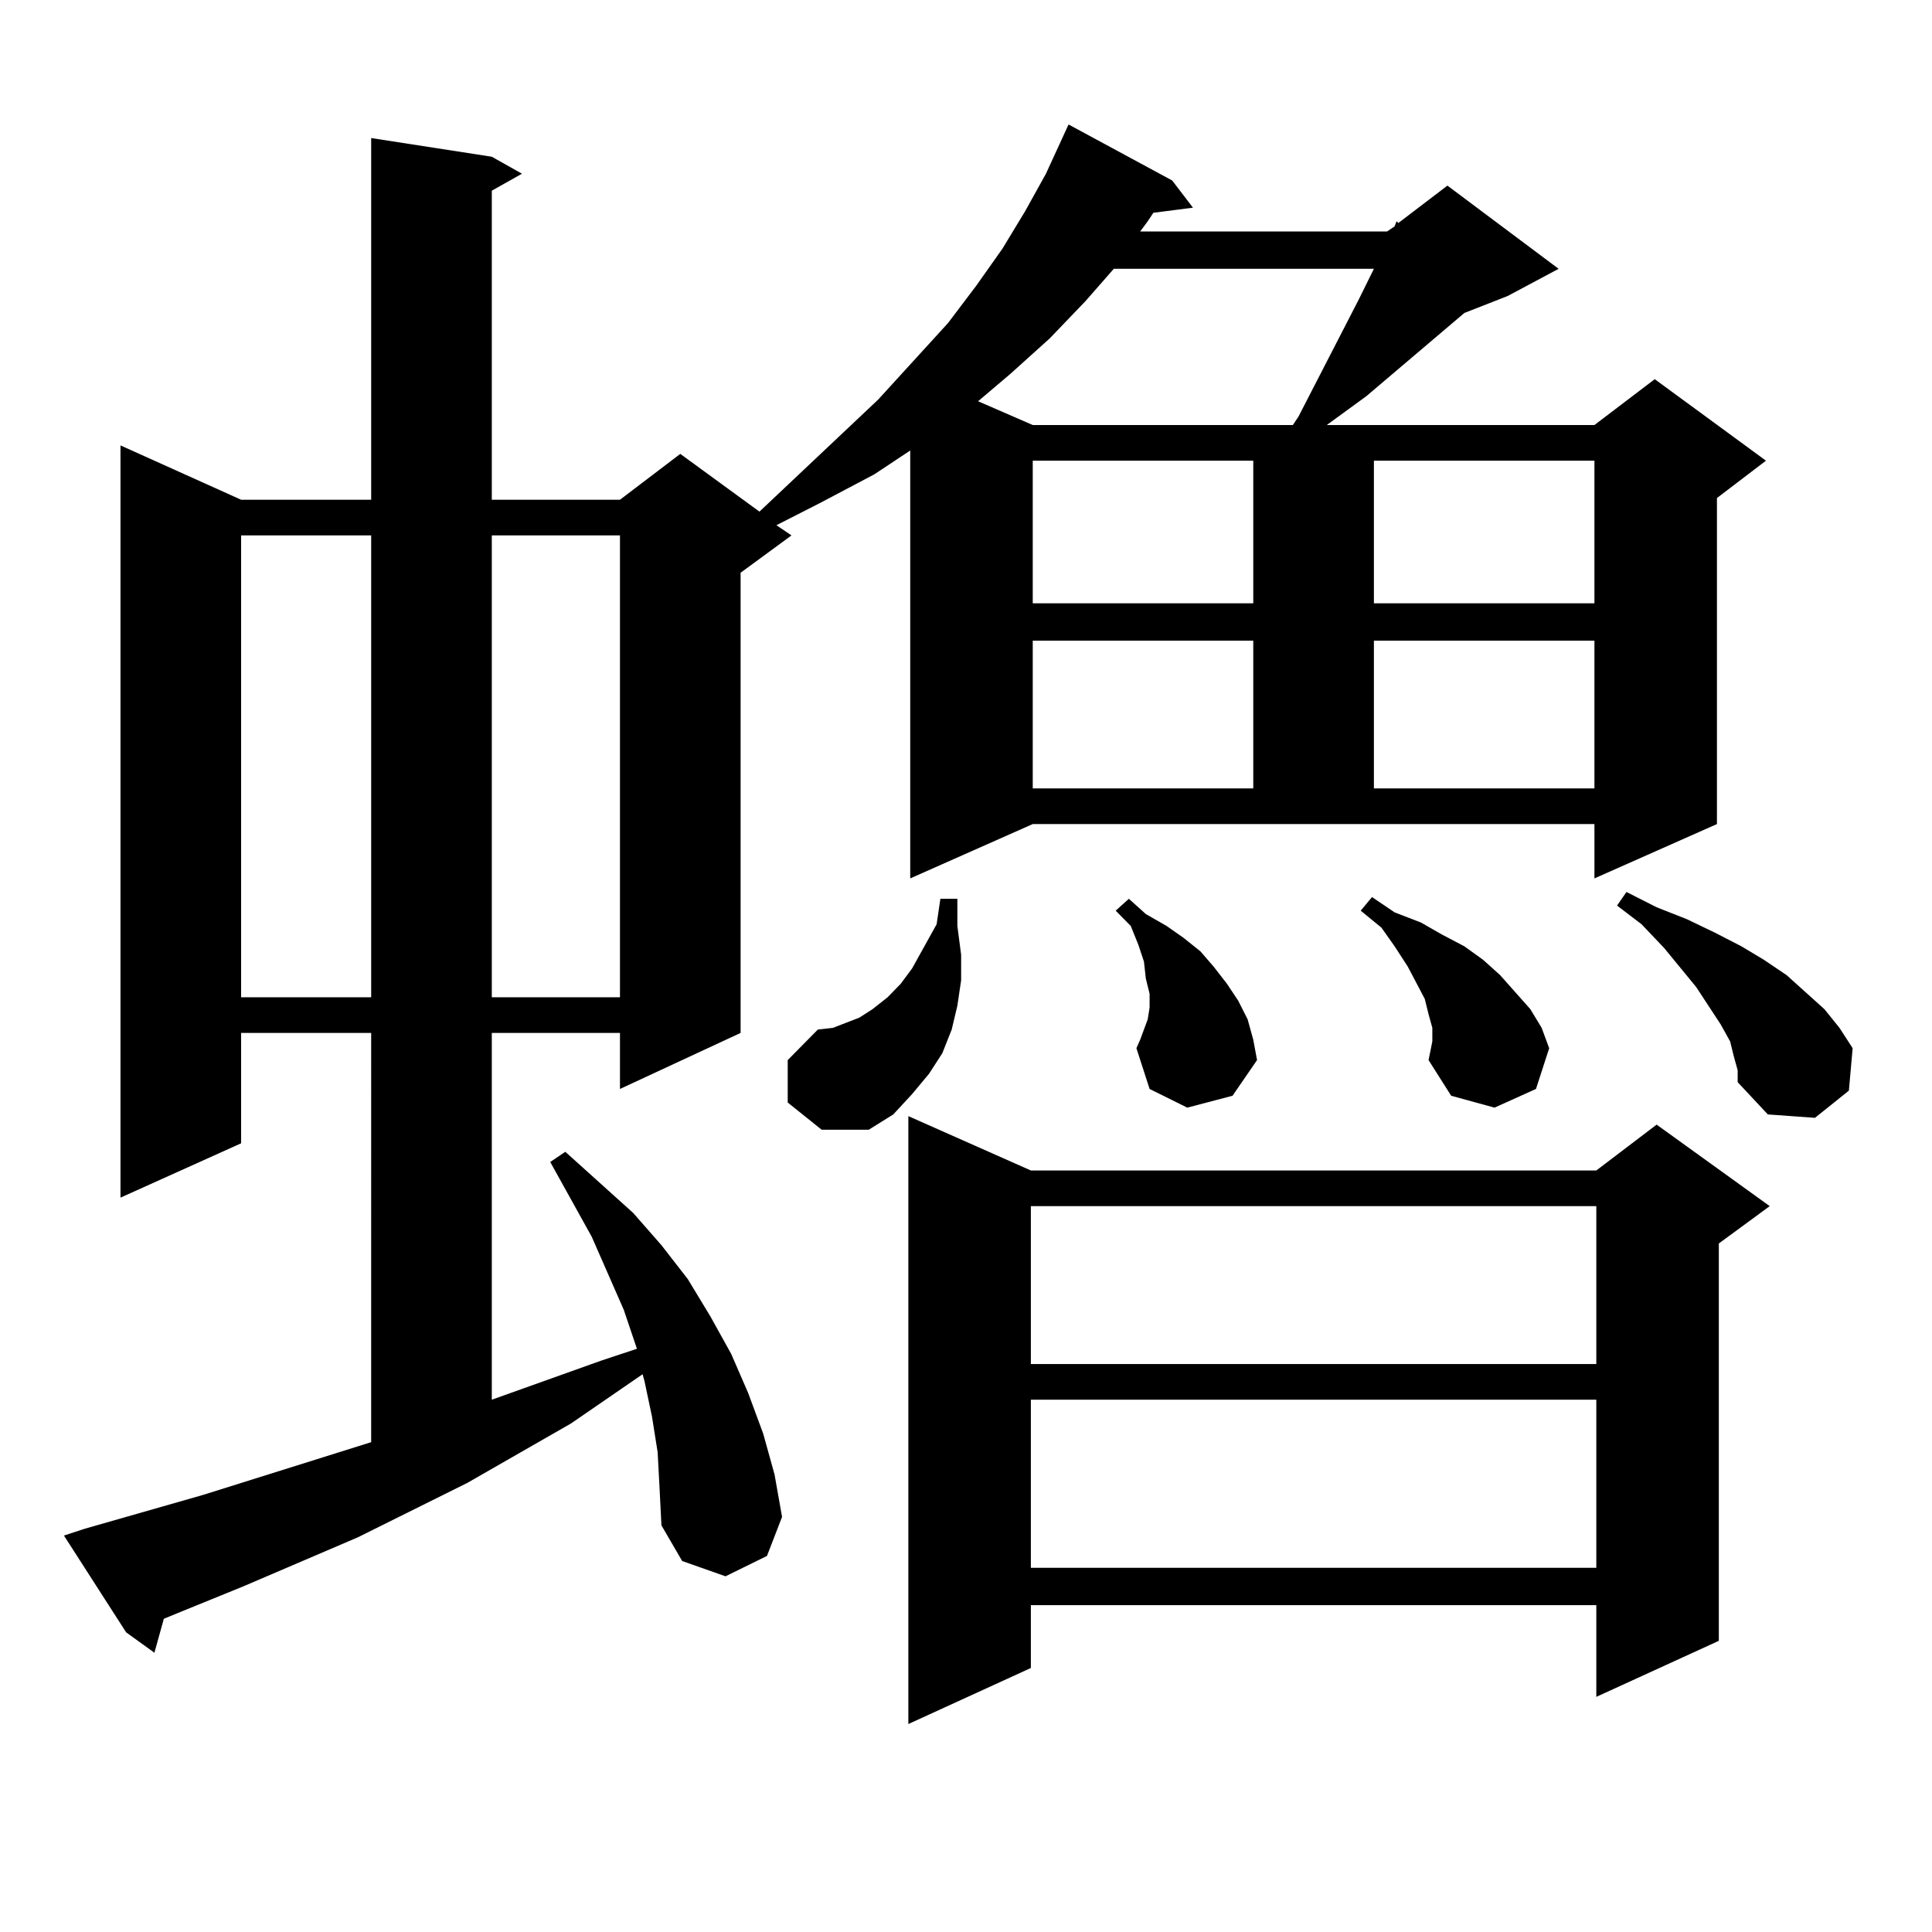
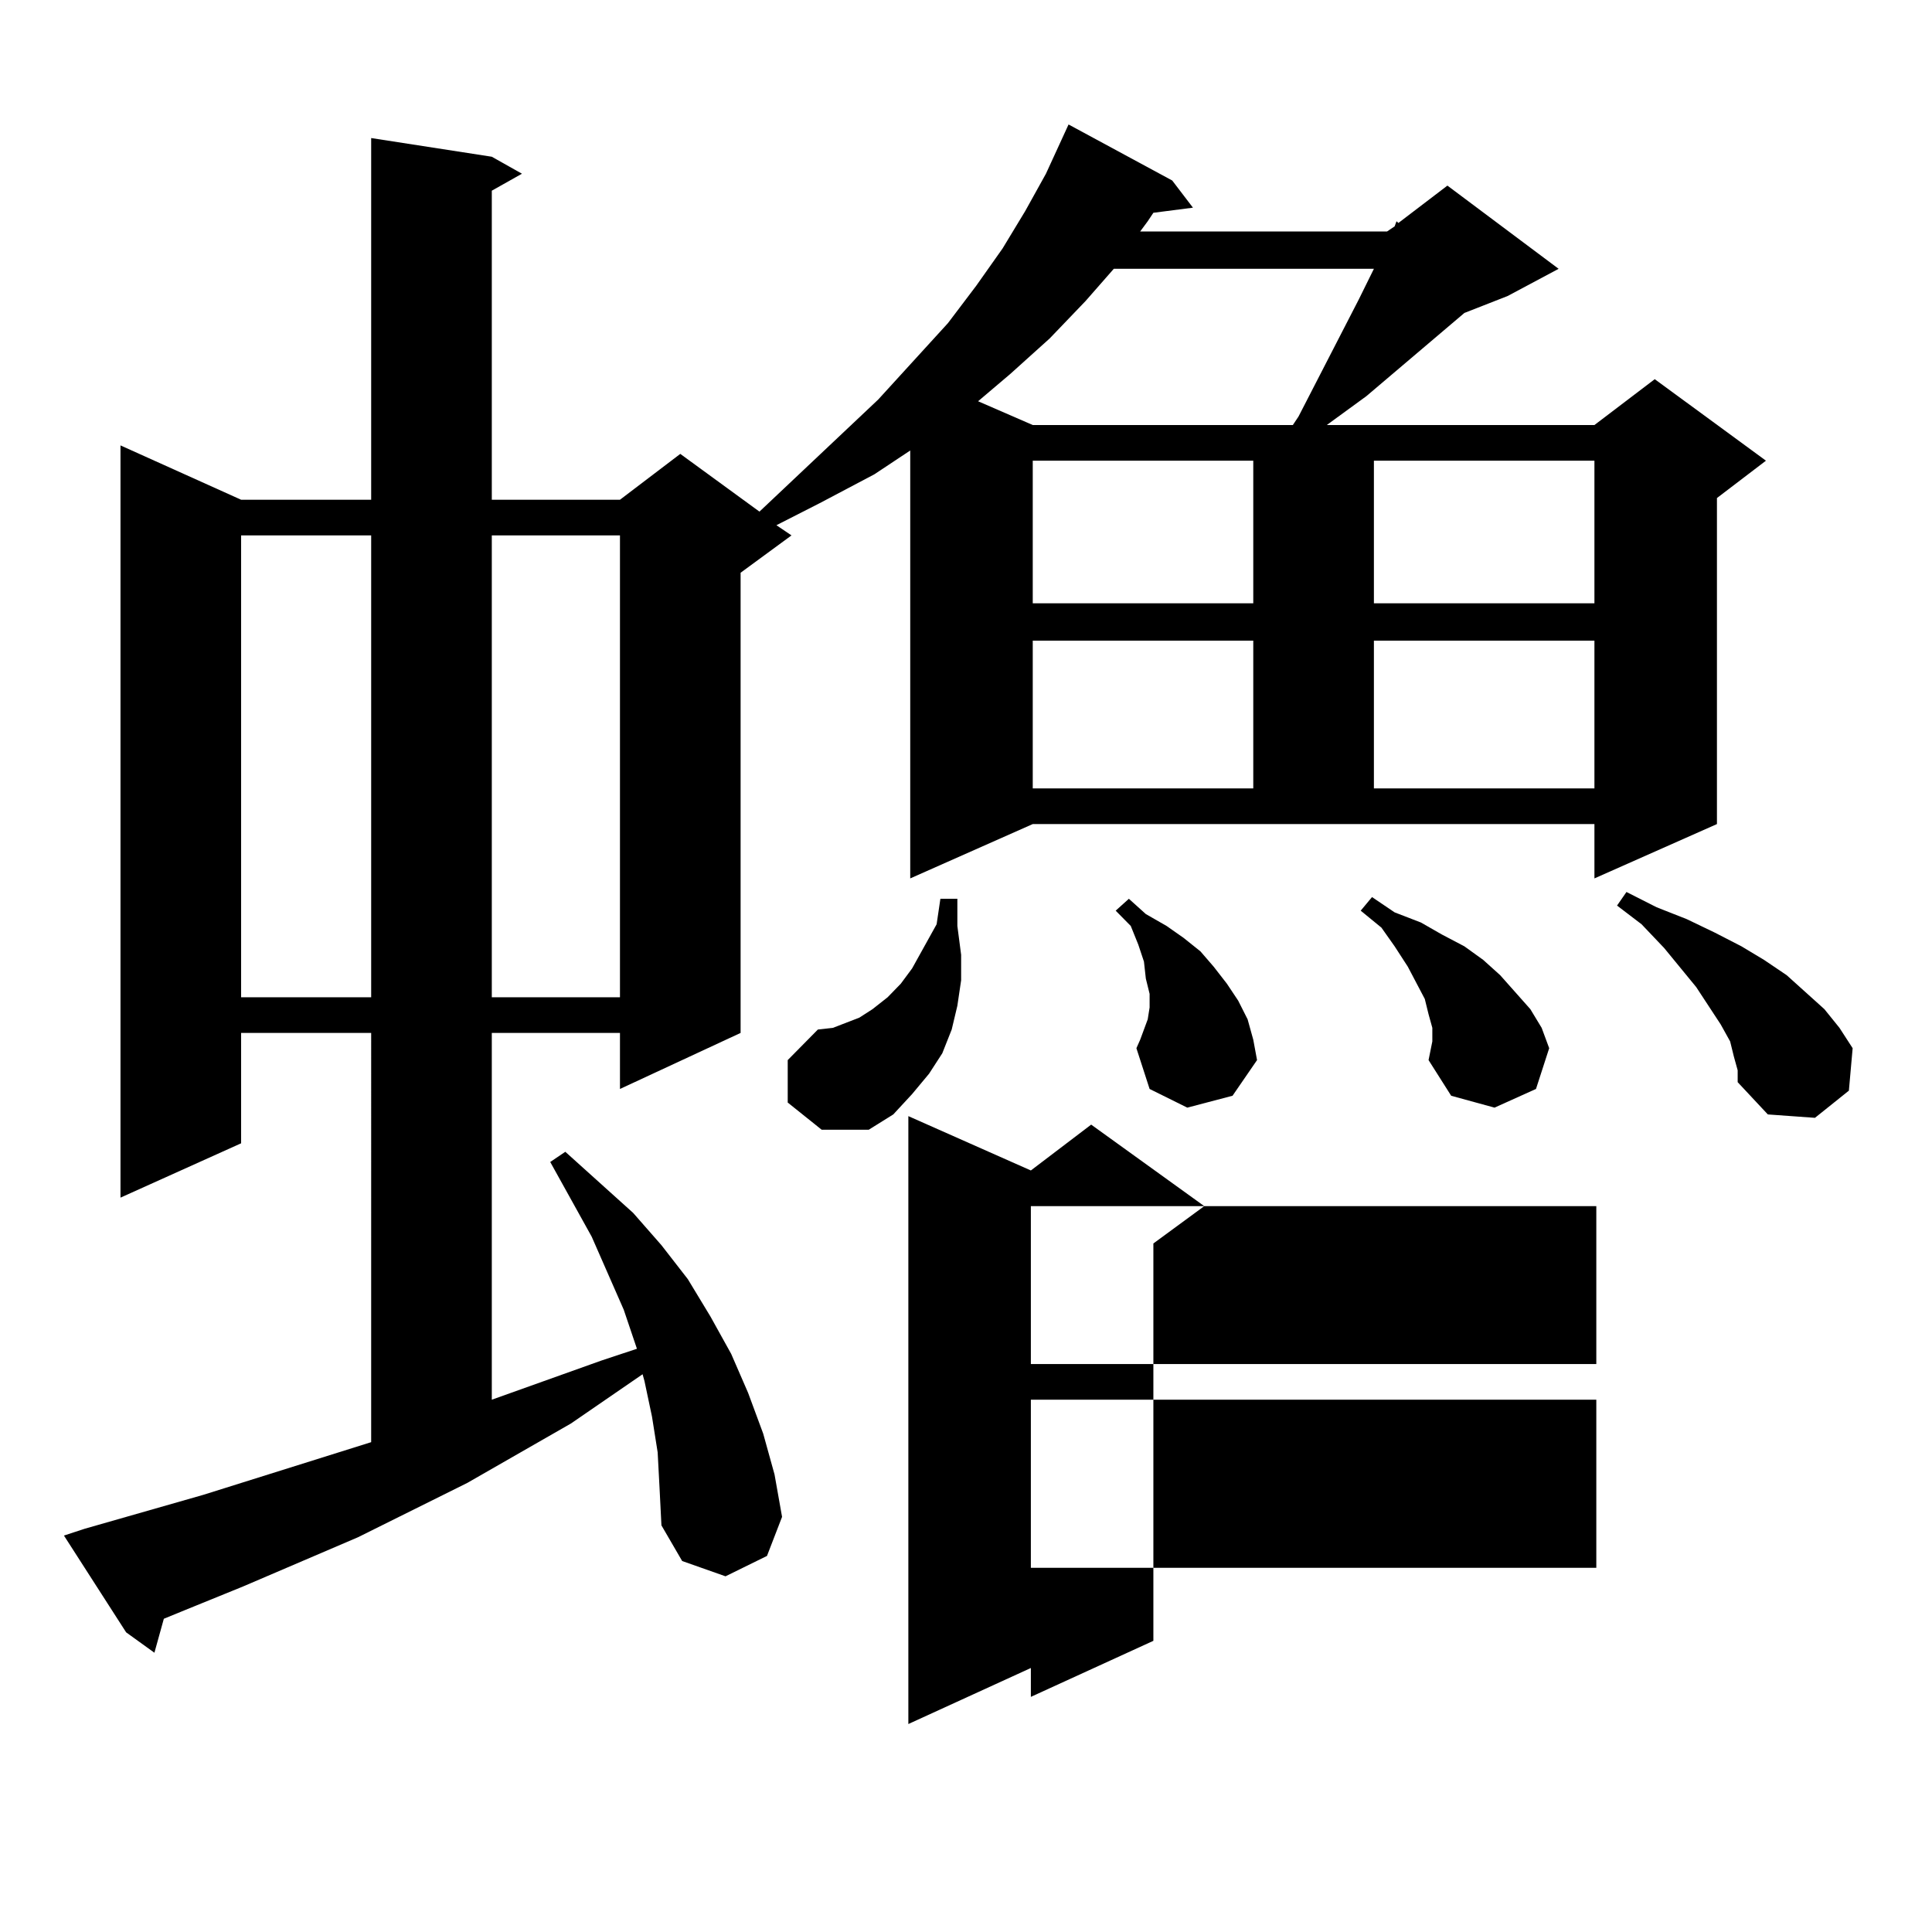
<svg xmlns="http://www.w3.org/2000/svg" version="1.1" id="图层_1" x="0px" y="0px" width="1000px" height="1000px" viewBox="0 0 1000 1000" enable-background="new 0 0 1000 1000" xml:space="preserve">
-   <path d="M471.135,454.66V233.176l-18.536,12.305l-28.292,14.941l-22.438,11.426l7.805,5.273l-26.341,19.336v238.184l-62.438,29.004  v-29.004h-66.34v189.844l56.584-20.215l18.536-6.152l-6.829-20.215l-16.585-37.793l-21.463-38.672l7.805-5.273l35.121,31.641  l14.634,16.699l13.658,17.578l11.707,19.336l10.731,19.336l8.78,20.215l7.805,21.094l5.854,21.094l3.902,21.973l-7.805,20.215  l-21.463,10.547l-22.438-7.91l-10.731-18.457l-0.976-19.336l-0.976-18.457l-2.927-18.457l-3.902-18.457l-0.976-3.516l-37.072,25.488  l-53.657,30.762l-56.584,28.125l-59.511,25.488l-30.243,12.305l-10.731,4.395l-4.878,17.578l-14.634-10.547l-32.194-50.098  l10.731-3.516l61.462-17.578l86.827-27.246V534.641h-67.315v57.129l-62.438,28.125V230.539l62.438,28.125h67.315V71.457  l62.438,9.668l15.609,8.789l-15.609,8.789v159.961h66.34l31.219-23.73l40.975,29.883l61.462-58.008l36.097-39.551l14.634-19.336  l13.658-19.336l11.707-19.336l10.731-19.336l11.707-25.488l53.657,29.004l10.731,14.063l-20.487,2.637l-2.927,4.395l-3.902,5.273  h127.802l3.902-2.637l0.976-2.637l0.976,0.879l25.365-19.336l57.56,43.066l-26.341,14.063l-22.438,8.789l-50.73,43.066  l-20.487,14.941h138.533l31.219-23.73l57.56,42.188l-25.365,19.336v168.75l-63.413,28.125v-28.125H534.548L471.135,454.66z   M124.802,277.121v239.063h67.315V277.121H124.802z M254.555,277.121v239.063h66.34V277.121H254.555z M407.722,570.676v-21.973  l15.609-15.82l7.805-0.879l6.829-2.637l6.829-2.637l6.829-4.395l7.805-6.152l6.829-7.031l5.854-7.91l12.683-22.852l1.951-13.184  h8.78v14.063l1.951,14.941v13.184l-1.951,13.184l-2.927,12.305l-4.878,12.305l-6.829,10.547l-8.78,10.547l-9.756,10.547  l-12.683,7.91h-24.39L407.722,570.676z M533.572,605.832h292.676l31.219-23.73l58.535,42.188l-26.341,19.336v205.664l-63.413,29.004  v-47.461H533.572v32.52l-63.413,29.004V577.707L533.572,605.832z M576.498,139.133l-14.634,16.699l-18.536,19.336l-20.487,18.457  l-16.585,14.063l28.292,12.305h134.631l2.927-4.395l31.219-60.645l7.805-15.82H576.498z M533.572,624.289v81.738h292.676v-81.738  H533.572z M533.572,724.484v87.012h292.676v-87.012H533.572z M534.548,238.449v73.828h114.144v-73.828H534.548z M534.548,331.613  v76.465h114.144v-76.465H534.548z M614.546,573.313l-19.512-9.668l-6.829-21.094l1.951-4.395l1.951-5.273l1.951-5.273l0.976-6.152  v-7.031l-1.951-7.91l-0.976-8.789l-2.927-8.789l-3.902-9.668l-7.805-7.91l6.829-6.152l8.78,7.91l10.731,6.152l8.78,6.152l8.78,7.031  l6.829,7.91l6.829,8.789l5.854,8.789l4.878,9.668l2.927,10.547l1.951,10.547L637.96,567.16L614.546,573.313z M739.421,548.703  l1.951-9.668v-7.031l-1.951-7.031l-1.951-7.91l-8.78-16.699l-6.829-10.547l-6.829-9.668l-10.731-8.789l5.854-7.031l11.707,7.91  l13.658,5.273l10.731,6.152l11.707,6.152l9.756,7.031l8.78,7.91l7.805,8.789l7.805,8.789l5.854,9.668l3.902,10.547l-6.829,21.094  l-21.463,9.668l-22.438-6.152L739.421,548.703z M711.129,238.449v73.828h114.144v-73.828H711.129z M711.129,331.613v76.465h114.144  v-76.465H711.129z M897.466,546.945l-1.951-7.91l-4.878-8.789l-12.683-19.336l-16.585-20.215l-11.707-12.305l-12.683-9.668  l4.878-7.031l15.609,7.91l15.609,6.152l14.634,7.031l13.658,7.031l11.707,7.031l11.707,7.91l9.756,8.789l9.756,8.789l7.805,9.668  l6.829,10.547l-1.951,21.973l-17.561,14.063l-24.39-1.758l-15.609-16.699v-6.152L897.466,546.945z" />
+   <path d="M471.135,454.66V233.176l-18.536,12.305l-28.292,14.941l-22.438,11.426l7.805,5.273l-26.341,19.336v238.184l-62.438,29.004  v-29.004h-66.34v189.844l56.584-20.215l18.536-6.152l-6.829-20.215l-16.585-37.793l-21.463-38.672l7.805-5.273l35.121,31.641  l14.634,16.699l13.658,17.578l11.707,19.336l10.731,19.336l8.78,20.215l7.805,21.094l5.854,21.094l3.902,21.973l-7.805,20.215  l-21.463,10.547l-22.438-7.91l-10.731-18.457l-0.976-19.336l-0.976-18.457l-2.927-18.457l-3.902-18.457l-0.976-3.516l-37.072,25.488  l-53.657,30.762l-56.584,28.125l-59.511,25.488l-30.243,12.305l-10.731,4.395l-4.878,17.578l-14.634-10.547l-32.194-50.098  l10.731-3.516l61.462-17.578l86.827-27.246V534.641h-67.315v57.129l-62.438,28.125V230.539l62.438,28.125h67.315V71.457  l62.438,9.668l15.609,8.789l-15.609,8.789v159.961h66.34l31.219-23.73l40.975,29.883l61.462-58.008l36.097-39.551l14.634-19.336  l13.658-19.336l11.707-19.336l10.731-19.336l11.707-25.488l53.657,29.004l10.731,14.063l-20.487,2.637l-2.927,4.395l-3.902,5.273  h127.802l3.902-2.637l0.976-2.637l0.976,0.879l25.365-19.336l57.56,43.066l-26.341,14.063l-22.438,8.789l-50.73,43.066  l-20.487,14.941h138.533l31.219-23.73l57.56,42.188l-25.365,19.336v168.75l-63.413,28.125v-28.125H534.548L471.135,454.66z   M124.802,277.121v239.063h67.315V277.121H124.802z M254.555,277.121v239.063h66.34V277.121H254.555z M407.722,570.676v-21.973  l15.609-15.82l7.805-0.879l6.829-2.637l6.829-2.637l6.829-4.395l7.805-6.152l6.829-7.031l5.854-7.91l12.683-22.852l1.951-13.184  h8.78v14.063l1.951,14.941v13.184l-1.951,13.184l-2.927,12.305l-4.878,12.305l-6.829,10.547l-8.78,10.547l-9.756,10.547  l-12.683,7.91h-24.39L407.722,570.676z M533.572,605.832l31.219-23.73l58.535,42.188l-26.341,19.336v205.664l-63.413,29.004  v-47.461H533.572v32.52l-63.413,29.004V577.707L533.572,605.832z M576.498,139.133l-14.634,16.699l-18.536,19.336l-20.487,18.457  l-16.585,14.063l28.292,12.305h134.631l2.927-4.395l31.219-60.645l7.805-15.82H576.498z M533.572,624.289v81.738h292.676v-81.738  H533.572z M533.572,724.484v87.012h292.676v-87.012H533.572z M534.548,238.449v73.828h114.144v-73.828H534.548z M534.548,331.613  v76.465h114.144v-76.465H534.548z M614.546,573.313l-19.512-9.668l-6.829-21.094l1.951-4.395l1.951-5.273l1.951-5.273l0.976-6.152  v-7.031l-1.951-7.91l-0.976-8.789l-2.927-8.789l-3.902-9.668l-7.805-7.91l6.829-6.152l8.78,7.91l10.731,6.152l8.78,6.152l8.78,7.031  l6.829,7.91l6.829,8.789l5.854,8.789l4.878,9.668l2.927,10.547l1.951,10.547L637.96,567.16L614.546,573.313z M739.421,548.703  l1.951-9.668v-7.031l-1.951-7.031l-1.951-7.91l-8.78-16.699l-6.829-10.547l-6.829-9.668l-10.731-8.789l5.854-7.031l11.707,7.91  l13.658,5.273l10.731,6.152l11.707,6.152l9.756,7.031l8.78,7.91l7.805,8.789l7.805,8.789l5.854,9.668l3.902,10.547l-6.829,21.094  l-21.463,9.668l-22.438-6.152L739.421,548.703z M711.129,238.449v73.828h114.144v-73.828H711.129z M711.129,331.613v76.465h114.144  v-76.465H711.129z M897.466,546.945l-1.951-7.91l-4.878-8.789l-12.683-19.336l-16.585-20.215l-11.707-12.305l-12.683-9.668  l4.878-7.031l15.609,7.91l15.609,6.152l14.634,7.031l13.658,7.031l11.707,7.031l11.707,7.91l9.756,8.789l9.756,8.789l7.805,9.668  l6.829,10.547l-1.951,21.973l-17.561,14.063l-24.39-1.758l-15.609-16.699v-6.152L897.466,546.945z" />
</svg>